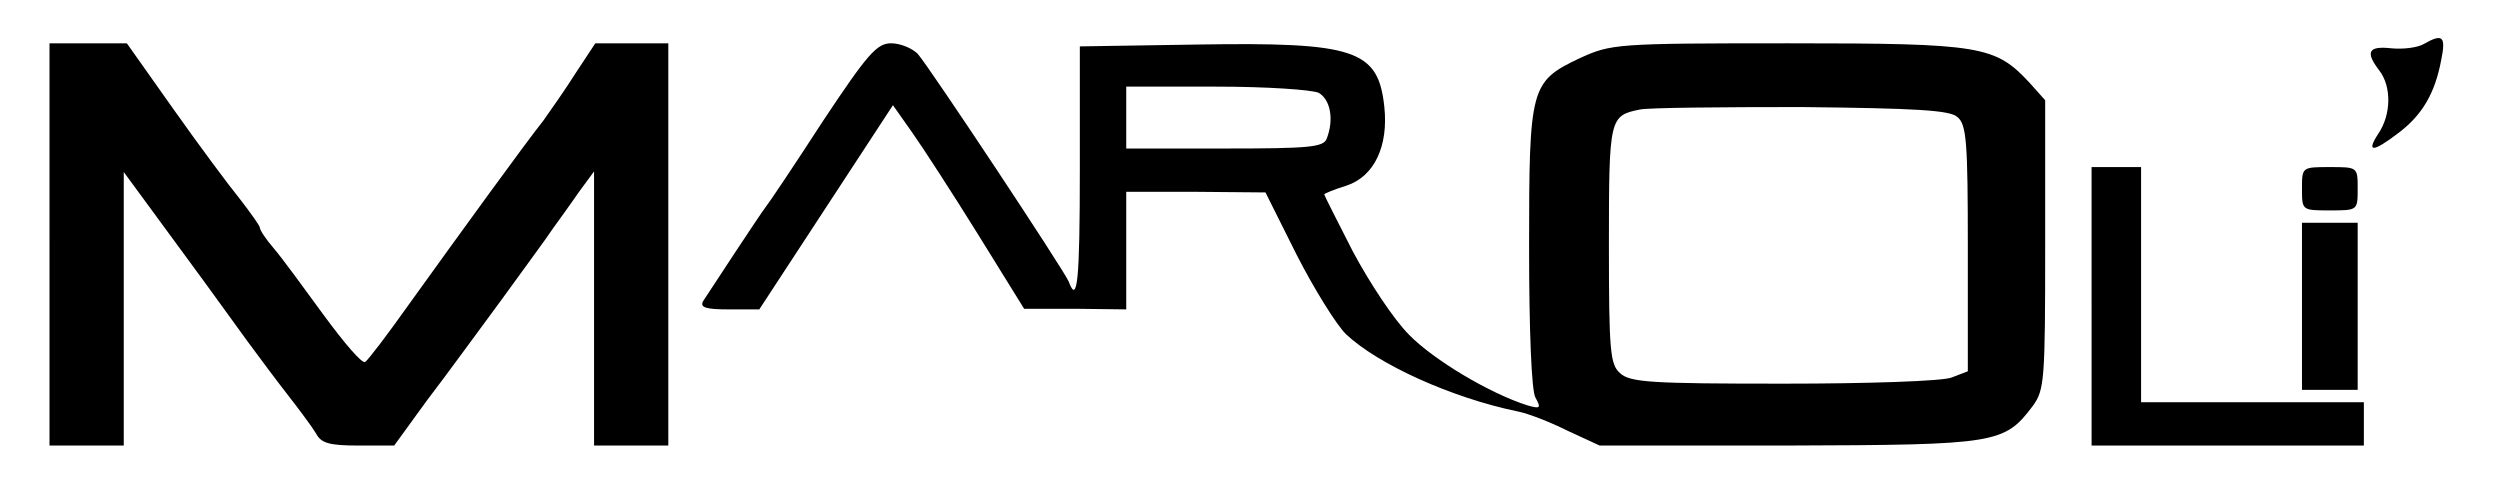
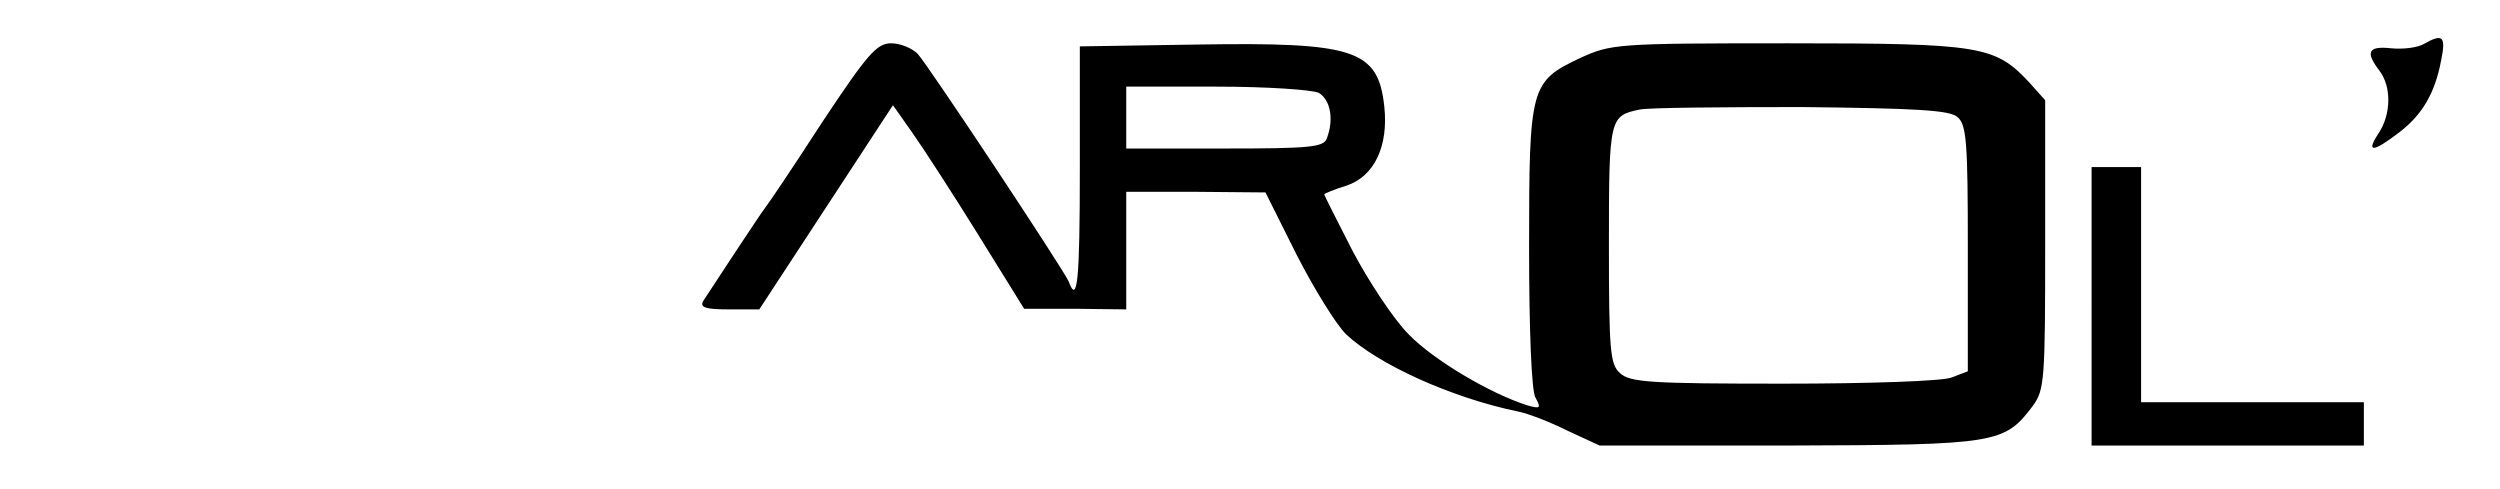
<svg xmlns="http://www.w3.org/2000/svg" version="1.0" width="404pt" height="79pt" viewBox="0 0 404 79" preserveAspectRatio="xMidYMid meet">
  <g transform="translate(0,79) scale(0.1,-0.1)" fill="#000000" stroke="none">
    <path d="M3917 719 c-10 -6 -34 -9 -53 -7 -37 4 -42 -6 -19 -36 20 -26 19 -71 -1 -101 -21 -32 -10 -32 33 1 38 29 58 64 68 117 8 39 2 43 -28 26z" />
-     <path d="M80 395 l0 -325 60 0 60 0 0 221 0 221 47 -64 c59 -80 110 -150 154 -211 19 -26 49 -66 67 -89 18 -23 37 -49 43 -59 8 -15 21 -19 68 -19 l58 0 53 73 c30 39 83 112 120 162 36 50 74 101 83 115 10 14 29 40 42 59 l25 34 0 -222 0 -221 60 0 60 0 0 325 0 325 -59 0 -59 0 -31 -47 c-17 -27 -41 -61 -53 -78 -28 -35 -131 -177 -218 -298 -34 -48 -66 -90 -70 -92 -5 -3 -34 31 -67 76 -32 44 -68 93 -80 107 -13 15 -23 30 -23 34 0 3 -15 24 -32 46 -18 22 -67 88 -108 146 l-75 106 -62 0 -63 0 0 -325z" />
    <path d="M1329 593 c-46 -71 -87 -132 -92 -138 -8 -10 -86 -129 -101 -152 -5 -10 5 -13 42 -13 l49 0 108 165 108 165 31 -44 c17 -24 65 -98 106 -164 l75 -121 83 0 82 -1 0 95 0 95 113 0 112 -1 50 -100 c28 -55 64 -113 80 -129 52 -49 171 -103 278 -125 16 -3 52 -17 80 -31 l52 -24 306 0 c336 1 348 3 394 64 19 26 20 42 20 261 l0 233 -25 28 c-56 60 -77 64 -390 64 -280 0 -286 -1 -337 -24 -80 -38 -82 -46 -82 -306 0 -136 4 -230 10 -242 10 -18 8 -19 -13 -13 -60 19 -151 73 -191 114 -25 25 -65 86 -91 135 -25 49 -46 90 -46 92 0 1 16 8 36 14 45 15 68 64 61 128 -10 92 -48 104 -302 100 l-190 -3 0 -198 c0 -182 -4 -220 -18 -182 -8 19 -224 345 -244 368 -9 9 -28 17 -43 17 -23 0 -38 -17 -111 -127z m802 47 c19 -11 25 -43 13 -74 -5 -14 -29 -16 -165 -16 l-159 0 0 50 0 50 146 0 c81 0 154 -5 165 -10z m1032 -39 c15 -12 17 -40 17 -212 l0 -199 -26 -10 c-14 -6 -136 -10 -271 -10 -215 0 -249 2 -265 17 -16 14 -18 35 -18 208 0 205 1 208 50 218 14 3 131 4 261 4 184 -2 240 -5 252 -16z" />
    <path d="M3380 295 l0 -225 220 0 220 0 0 35 0 35 -180 0 -180 0 0 190 0 190 -40 0 -40 0 0 -225z" />
-     <path d="M3720 485 c0 -35 0 -35 45 -35 45 0 45 0 45 35 0 35 0 35 -45 35 -45 0 -45 0 -45 -35z" />
-     <path d="M3720 295 l0 -135 45 0 45 0 0 135 0 135 -45 0 -45 0 0 -135z" />
+     <path d="M3720 295 z" />
  </g>
</svg>